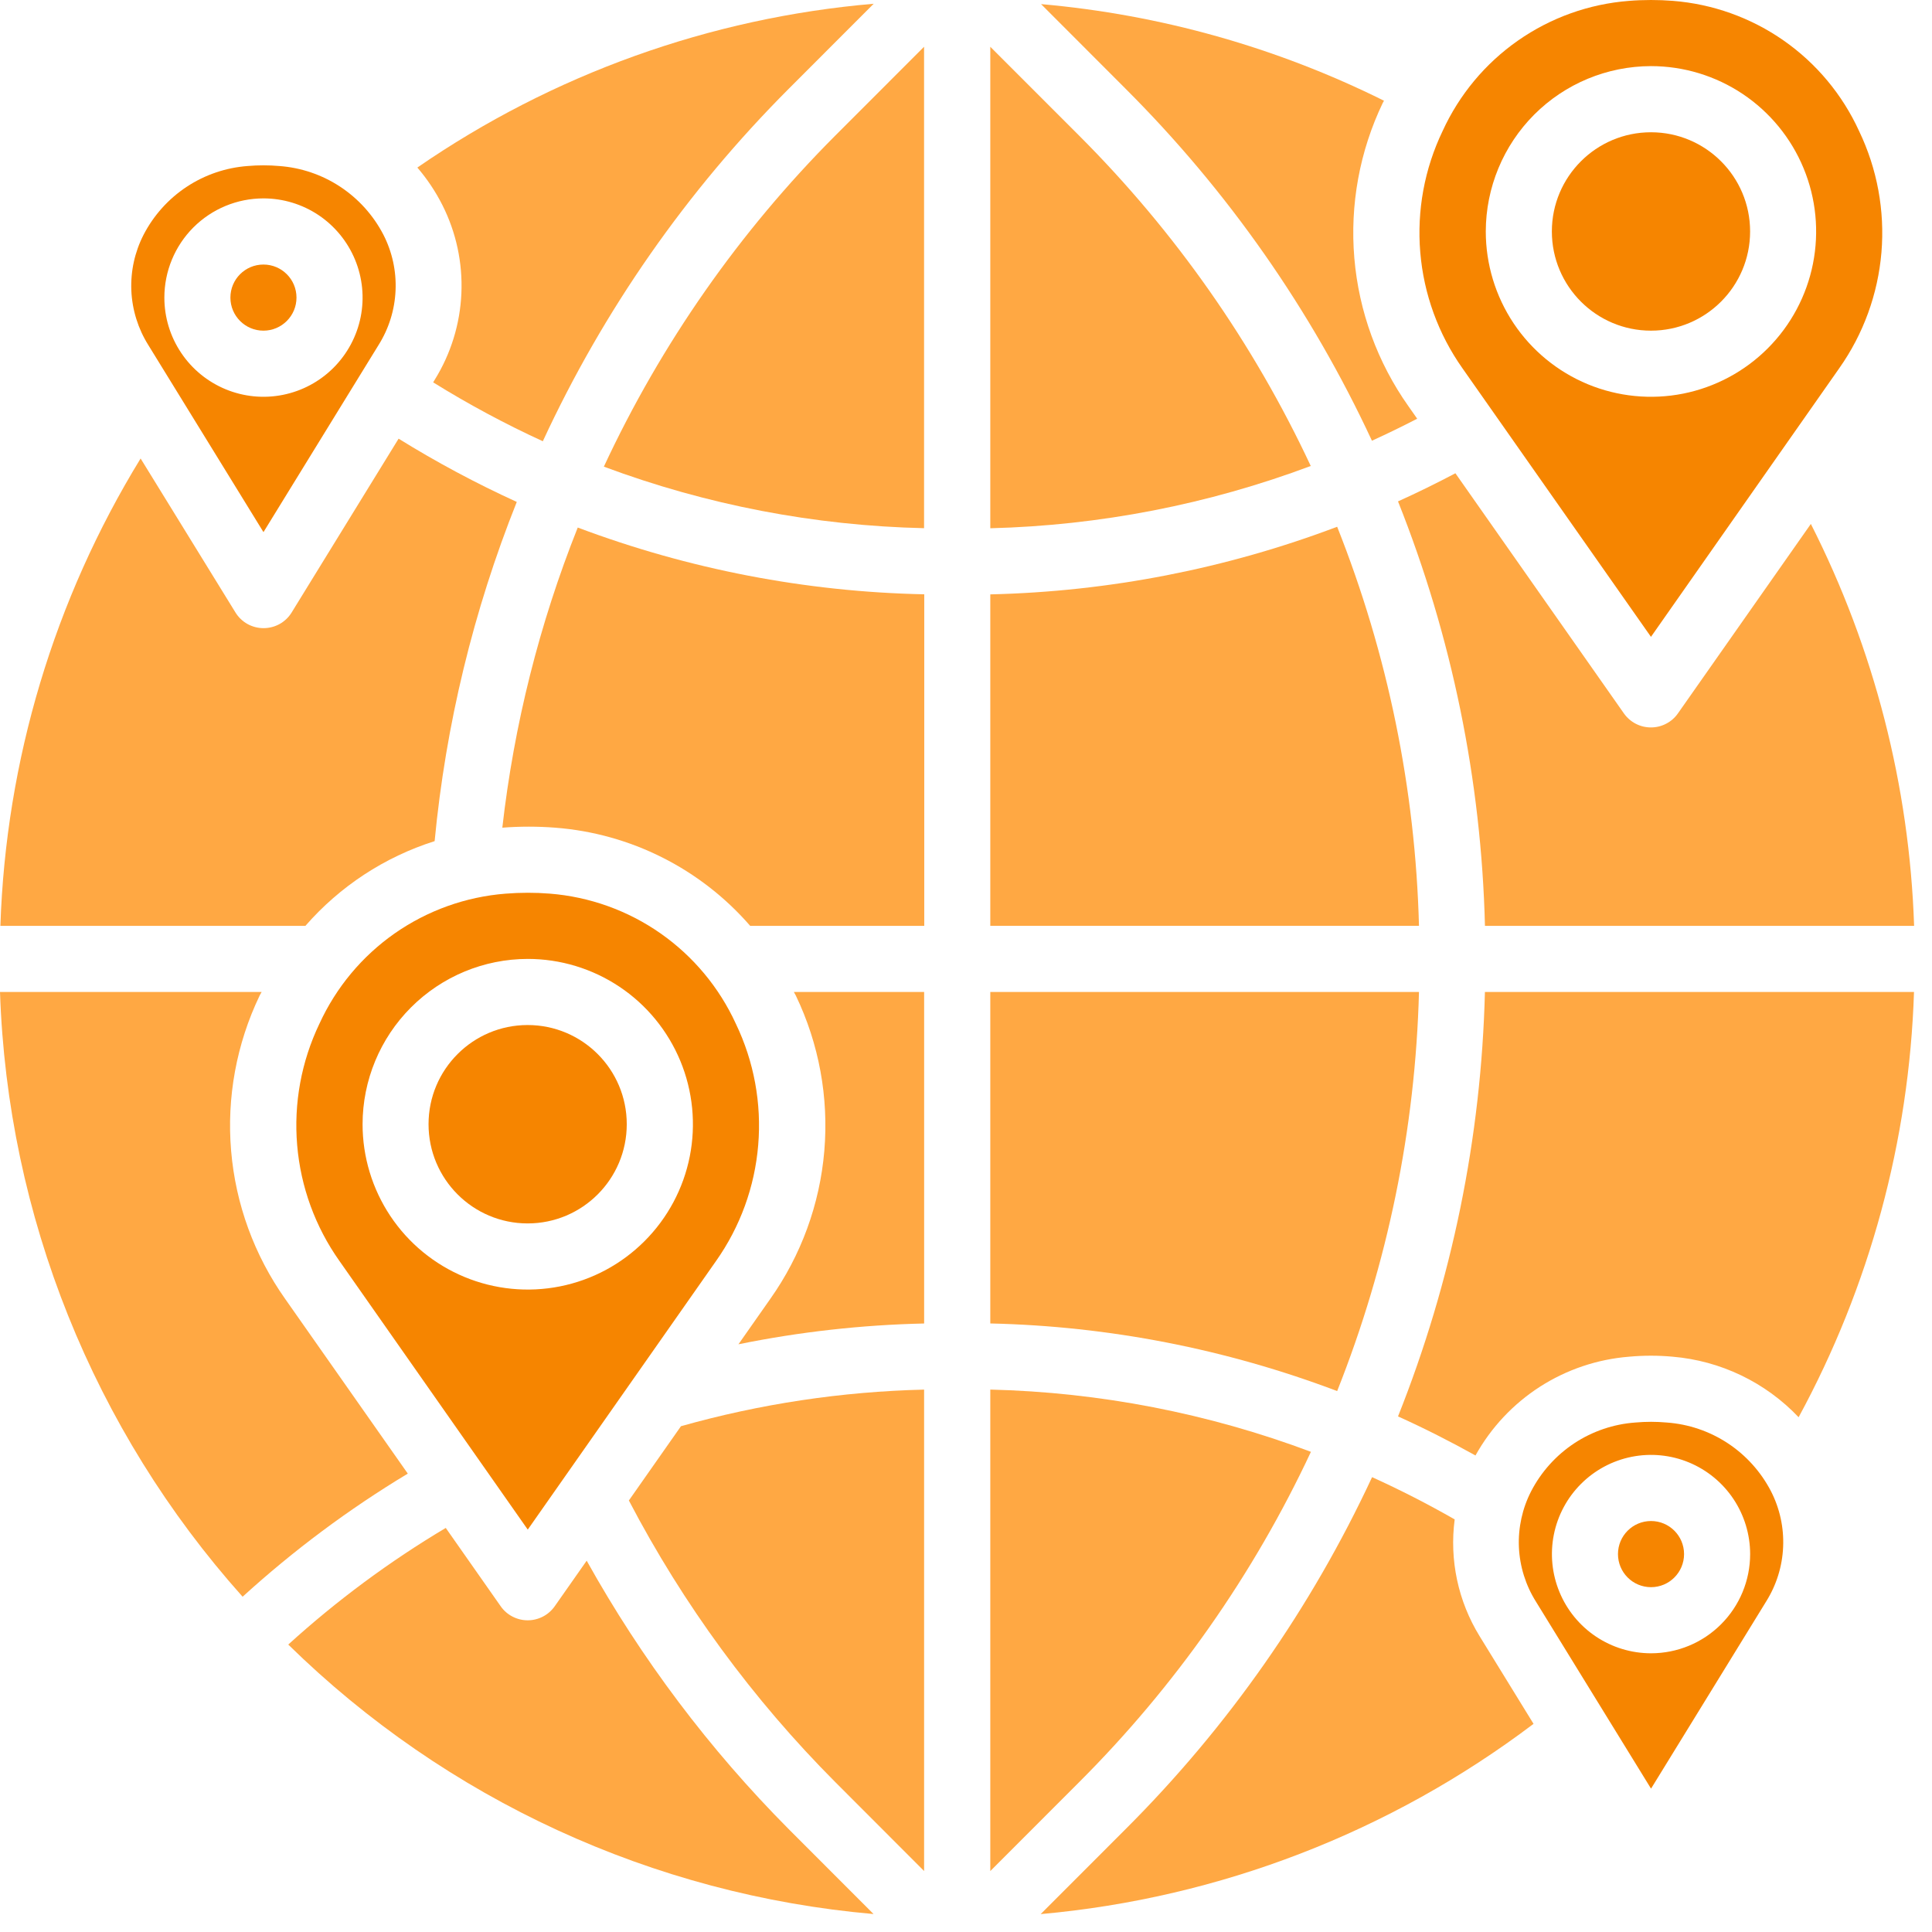
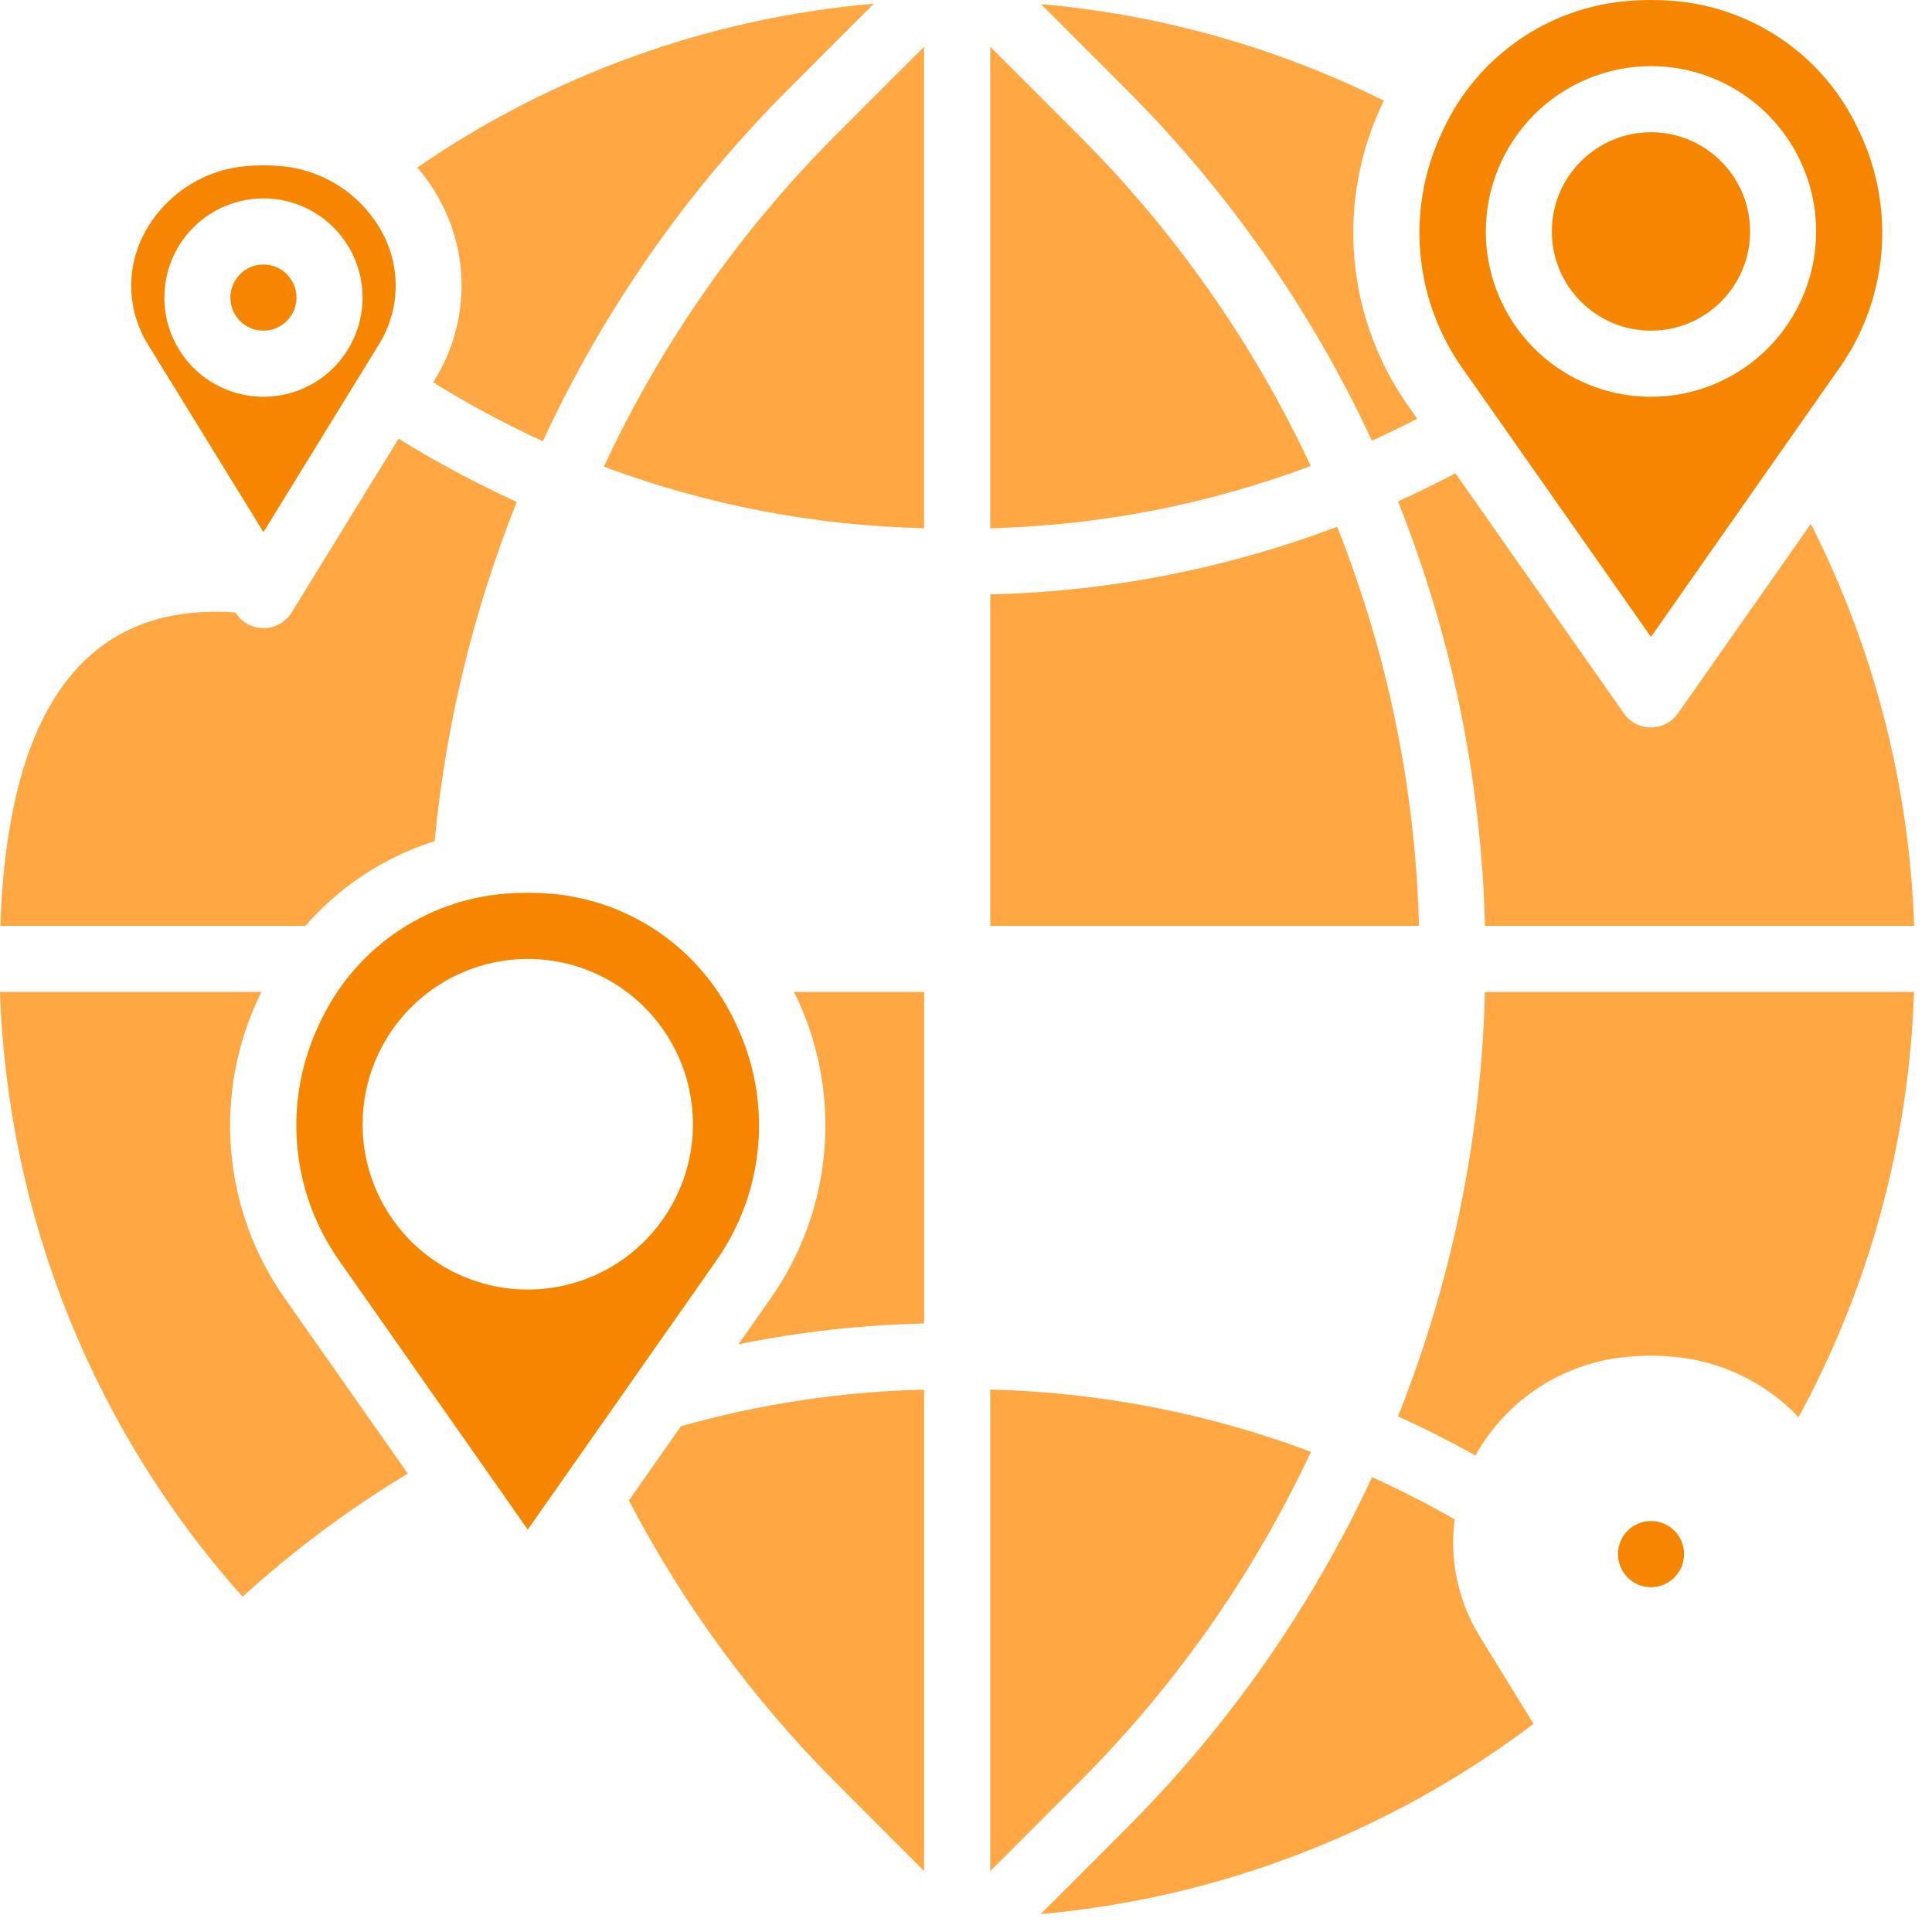
<svg xmlns="http://www.w3.org/2000/svg" width="54" height="54" viewBox="0 0 54 54" fill="none">
  <path d="M7.363 9.242C7.873 9.242 8.287 8.828 8.287 8.318C8.287 7.807 7.873 7.394 7.363 7.394C6.853 7.394 6.44 7.807 6.44 8.318C6.44 8.828 6.853 9.242 7.363 9.242Z" fill="#F68500" />
  <path d="M7.364 14.873L10.581 9.643C10.869 9.185 11.033 8.659 11.056 8.118C11.08 7.577 10.962 7.039 10.715 6.558C10.434 6.016 10.018 5.555 9.509 5.219C8.999 4.883 8.412 4.684 7.803 4.64C7.657 4.627 7.512 4.621 7.364 4.621C7.216 4.621 7.07 4.627 6.924 4.64C6.315 4.685 5.728 4.884 5.218 5.221C4.709 5.557 4.294 6.019 4.013 6.562C3.766 7.043 3.648 7.581 3.671 8.122C3.695 8.663 3.859 9.188 4.147 9.647L7.364 14.873ZM7.364 5.545C7.912 5.545 8.447 5.708 8.903 6.012C9.358 6.317 9.713 6.75 9.923 7.257C10.133 7.763 10.188 8.321 10.081 8.859C9.974 9.396 9.71 9.89 9.323 10.278C8.935 10.666 8.442 10.93 7.904 11.037C7.367 11.144 6.81 11.089 6.304 10.879C5.798 10.669 5.365 10.314 5.061 9.858C4.756 9.402 4.594 8.866 4.594 8.318C4.594 7.582 4.886 6.877 5.405 6.357C5.925 5.837 6.629 5.545 7.364 5.545Z" fill="#F68500" />
  <path d="M12.152 10.612L12.107 10.687C13.093 11.299 14.117 11.849 15.172 12.333C16.867 8.671 19.194 5.337 22.044 2.483L24.42 0.105C19.843 0.497 15.447 2.075 11.665 4.683C11.939 5.002 12.174 5.354 12.364 5.73C12.75 6.494 12.933 7.344 12.896 8.199C12.859 9.054 12.603 9.885 12.152 10.612Z" fill="#FFA843" />
-   <path d="M39.661 27.726H27.679V36.991C30.995 37.066 34.273 37.706 37.374 38.881C38.787 35.326 39.561 31.55 39.661 27.726Z" fill="#FFA843" />
-   <path d="M12.148 23.51C12.459 20.256 13.232 17.064 14.444 14.029C13.307 13.51 12.204 12.92 11.141 12.261L8.151 17.12C8.069 17.254 7.953 17.364 7.816 17.441C7.678 17.517 7.524 17.557 7.366 17.557C7.209 17.557 7.055 17.517 6.917 17.441C6.78 17.364 6.664 17.254 6.582 17.12L3.93 12.815C1.514 16.755 0.163 21.257 0.011 25.878H8.536C9.5 24.772 10.75 23.953 12.148 23.51Z" fill="#FFA843" />
-   <path d="M14.748 34.195C16.278 34.195 17.518 32.954 17.518 31.422C17.518 29.891 16.278 28.65 14.748 28.65C13.218 28.65 11.978 29.891 11.978 31.422C11.978 32.954 13.218 34.195 14.748 34.195Z" fill="#F68500" />
+   <path d="M12.148 23.51C12.459 20.256 13.232 17.064 14.444 14.029C13.307 13.51 12.204 12.92 11.141 12.261L8.151 17.12C8.069 17.254 7.953 17.364 7.816 17.441C7.678 17.517 7.524 17.557 7.366 17.557C7.209 17.557 7.055 17.517 6.917 17.441C6.78 17.364 6.664 17.254 6.582 17.12C1.514 16.755 0.163 21.257 0.011 25.878H8.536C9.5 24.772 10.75 23.953 12.148 23.51Z" fill="#FFA843" />
  <path d="M37.374 14.723C34.273 15.897 30.994 16.536 27.679 16.613V25.877H39.661C39.561 22.053 38.787 18.277 37.374 14.723Z" fill="#FFA843" />
  <path d="M46.899 19.939C46.814 20.061 46.701 20.16 46.569 20.228C46.438 20.297 46.292 20.332 46.144 20.332C45.996 20.332 45.85 20.297 45.718 20.228C45.587 20.16 45.474 20.061 45.388 19.939L40.679 13.228C40.152 13.507 39.617 13.769 39.075 14.014C40.581 17.793 41.404 21.81 41.505 25.878H53.5C53.369 21.967 52.384 18.133 50.614 14.644L46.899 19.939Z" fill="#FFA843" />
  <path d="M46.145 9.242C47.675 9.242 48.916 8.001 48.916 6.469C48.916 4.938 47.675 3.697 46.145 3.697C44.616 3.697 43.375 4.938 43.375 6.469C43.375 8.001 44.616 9.242 46.145 9.242Z" fill="#F68500" />
  <path d="M46.145 17.8L51.408 10.292C52.082 9.337 52.489 8.218 52.587 7.053C52.684 5.887 52.468 4.717 51.962 3.663C51.497 2.646 50.77 1.773 49.854 1.133C48.939 0.494 47.869 0.111 46.756 0.024C46.557 0.008 46.353 0 46.145 0C45.936 0 45.73 0.008 45.526 0.025C44.413 0.111 43.344 0.494 42.428 1.134C41.513 1.773 40.786 2.647 40.321 3.663C39.815 4.717 39.599 5.887 39.697 7.053C39.794 8.218 40.201 9.337 40.875 10.292L46.145 17.8ZM46.145 1.848C47.058 1.848 47.951 2.119 48.71 2.627C49.469 3.135 50.061 3.857 50.41 4.701C50.76 5.545 50.851 6.474 50.673 7.371C50.495 8.267 50.055 9.091 49.409 9.737C48.764 10.383 47.941 10.823 47.045 11.002C46.15 11.18 45.222 11.088 44.378 10.739C43.535 10.389 42.813 9.797 42.306 9.037C41.799 8.277 41.528 7.383 41.528 6.469C41.53 5.244 42.017 4.07 42.882 3.203C43.747 2.337 44.921 1.85 46.145 1.848Z" fill="#F68500" />
  <path d="M38.346 12.318C38.773 12.124 39.194 11.919 39.611 11.703L39.366 11.354C38.502 10.133 37.98 8.703 37.854 7.213C37.728 5.722 38.002 4.225 38.649 2.876C38.66 2.855 38.672 2.836 38.683 2.815C35.684 1.324 32.434 0.408 29.098 0.115L31.463 2.483C34.316 5.332 36.646 8.661 38.346 12.318Z" fill="#FFA843" />
  <path d="M30.16 3.789L27.679 1.307V14.765C30.741 14.688 33.768 14.099 36.636 13.024C35.031 9.592 32.839 6.467 30.16 3.789Z" fill="#FFA843" />
  <path d="M9.488 35.245L14.751 42.753L20.014 35.245C20.688 34.29 21.095 33.172 21.192 32.006C21.29 30.84 21.074 29.67 20.568 28.616C20.103 27.6 19.375 26.727 18.46 26.087C17.545 25.447 16.475 25.064 15.362 24.977C15.163 24.961 14.959 24.953 14.751 24.953C14.542 24.953 14.336 24.962 14.132 24.978C13.019 25.065 11.95 25.448 11.034 26.087C10.119 26.727 9.392 27.6 8.927 28.616C8.422 29.671 8.207 30.841 8.306 32.007C8.404 33.172 8.812 34.291 9.488 35.245ZM14.751 26.802C15.664 26.802 16.556 27.073 17.316 27.581C18.075 28.088 18.666 28.81 19.016 29.654C19.365 30.499 19.457 31.428 19.279 32.324C19.101 33.221 18.661 34.044 18.015 34.69C17.369 35.337 16.547 35.777 15.651 35.955C14.756 36.133 13.828 36.042 12.984 35.692C12.14 35.342 11.419 34.75 10.912 33.99C10.405 33.23 10.134 32.337 10.134 31.423C10.135 30.198 10.622 29.023 11.488 28.157C12.353 27.291 13.527 26.803 14.751 26.802Z" fill="#F68500" />
  <path d="M46.147 44.362C46.656 44.362 47.07 43.948 47.07 43.437C47.07 42.927 46.656 42.513 46.147 42.513C45.636 42.513 45.223 42.927 45.223 43.437C45.223 43.948 45.636 44.362 46.147 44.362Z" fill="#F68500" />
  <path d="M40.659 42.468C39.906 42.037 39.136 41.643 38.35 41.287C36.649 44.943 34.318 48.272 31.465 51.12L29.087 53.5C34.086 53.052 38.858 51.21 42.863 48.182L41.355 45.731C40.755 44.756 40.509 43.603 40.659 42.468Z" fill="#FFA843" />
  <path d="M36.641 40.579C33.772 39.502 30.743 38.914 27.679 38.839V52.297L30.16 49.814C32.841 47.136 35.034 44.011 36.641 40.579Z" fill="#FFA843" />
-   <path d="M46.586 39.76C46.441 39.747 46.295 39.74 46.147 39.74C45.999 39.74 45.853 39.747 45.707 39.76C45.098 39.804 44.511 40.004 44.001 40.34C43.492 40.677 43.077 41.139 42.796 41.681C42.548 42.163 42.431 42.701 42.454 43.242C42.478 43.782 42.642 44.308 42.93 44.766L46.147 49.993L49.364 44.763C49.652 44.304 49.816 43.779 49.839 43.238C49.863 42.697 49.745 42.159 49.498 41.678C49.217 41.136 48.801 40.675 48.292 40.339C47.782 40.003 47.195 39.804 46.586 39.76ZM46.147 46.21C45.599 46.21 45.063 46.047 44.608 45.743C44.152 45.438 43.797 45.005 43.588 44.498C43.378 43.992 43.323 43.434 43.43 42.896C43.537 42.358 43.801 41.864 44.188 41.477C44.575 41.089 45.069 40.825 45.606 40.718C46.144 40.611 46.701 40.666 47.207 40.876C47.713 41.086 48.146 41.441 48.45 41.897C48.754 42.353 48.917 42.889 48.917 43.437C48.917 44.173 48.625 44.878 48.105 45.398C47.586 45.918 46.882 46.21 46.147 46.21Z" fill="#F68500" />
  <path d="M39.075 39.589C39.813 39.922 40.532 40.288 41.24 40.681C41.673 39.902 42.292 39.242 43.041 38.76C43.791 38.279 44.648 37.99 45.536 37.92C45.94 37.883 46.346 37.883 46.749 37.92C48.091 38.033 49.345 38.635 50.272 39.612C52.258 35.956 53.362 31.885 53.497 27.726H41.504C41.403 31.793 40.581 35.81 39.075 39.589Z" fill="#FFA843" />
  <path d="M16.878 13.043C19.745 14.113 22.77 14.694 25.828 14.763V1.307L23.347 3.789C20.669 6.473 18.479 9.605 16.878 13.043Z" fill="#FFA843" />
  <path d="M17.577 41.939C19.093 44.84 21.039 47.495 23.349 49.813L25.829 52.296V38.84C23.53 38.895 21.247 39.238 19.033 39.863L17.577 41.939Z" fill="#FFA843" />
  <path d="M7.972 36.307C7.108 35.086 6.586 33.657 6.46 32.166C6.334 30.675 6.609 29.178 7.256 27.829C7.272 27.793 7.295 27.762 7.313 27.726H0C0.21 33.982 2.61 39.965 6.781 44.629C8.204 43.333 9.75 42.18 11.398 41.188L7.972 36.307Z" fill="#FFA843" />
-   <path d="M16.398 43.622L15.505 44.895C15.419 45.017 15.306 45.116 15.175 45.184C15.043 45.252 14.898 45.288 14.749 45.288C14.601 45.288 14.455 45.252 14.324 45.184C14.192 45.116 14.079 45.017 13.994 44.895L12.459 42.706C10.886 43.643 9.412 44.735 8.057 45.966C12.473 50.298 18.256 52.96 24.416 53.498L22.043 51.123C19.827 48.893 17.928 46.369 16.398 43.622Z" fill="#FFA843" />
  <path d="M22.245 27.829C22.892 29.178 23.166 30.675 23.04 32.166C22.914 33.657 22.392 35.086 21.528 36.307L20.64 37.573C22.349 37.225 24.086 37.031 25.83 36.992V27.726H22.188C22.205 27.762 22.229 27.793 22.245 27.829Z" fill="#FFA843" />
-   <path d="M14.04 23.134C14.532 23.096 15.026 23.096 15.518 23.134C17.624 23.295 19.582 24.281 20.968 25.878H25.833V16.611C22.522 16.543 19.247 15.911 16.148 14.745C15.076 17.435 14.367 20.256 14.04 23.134Z" fill="#FFA843" />
</svg>